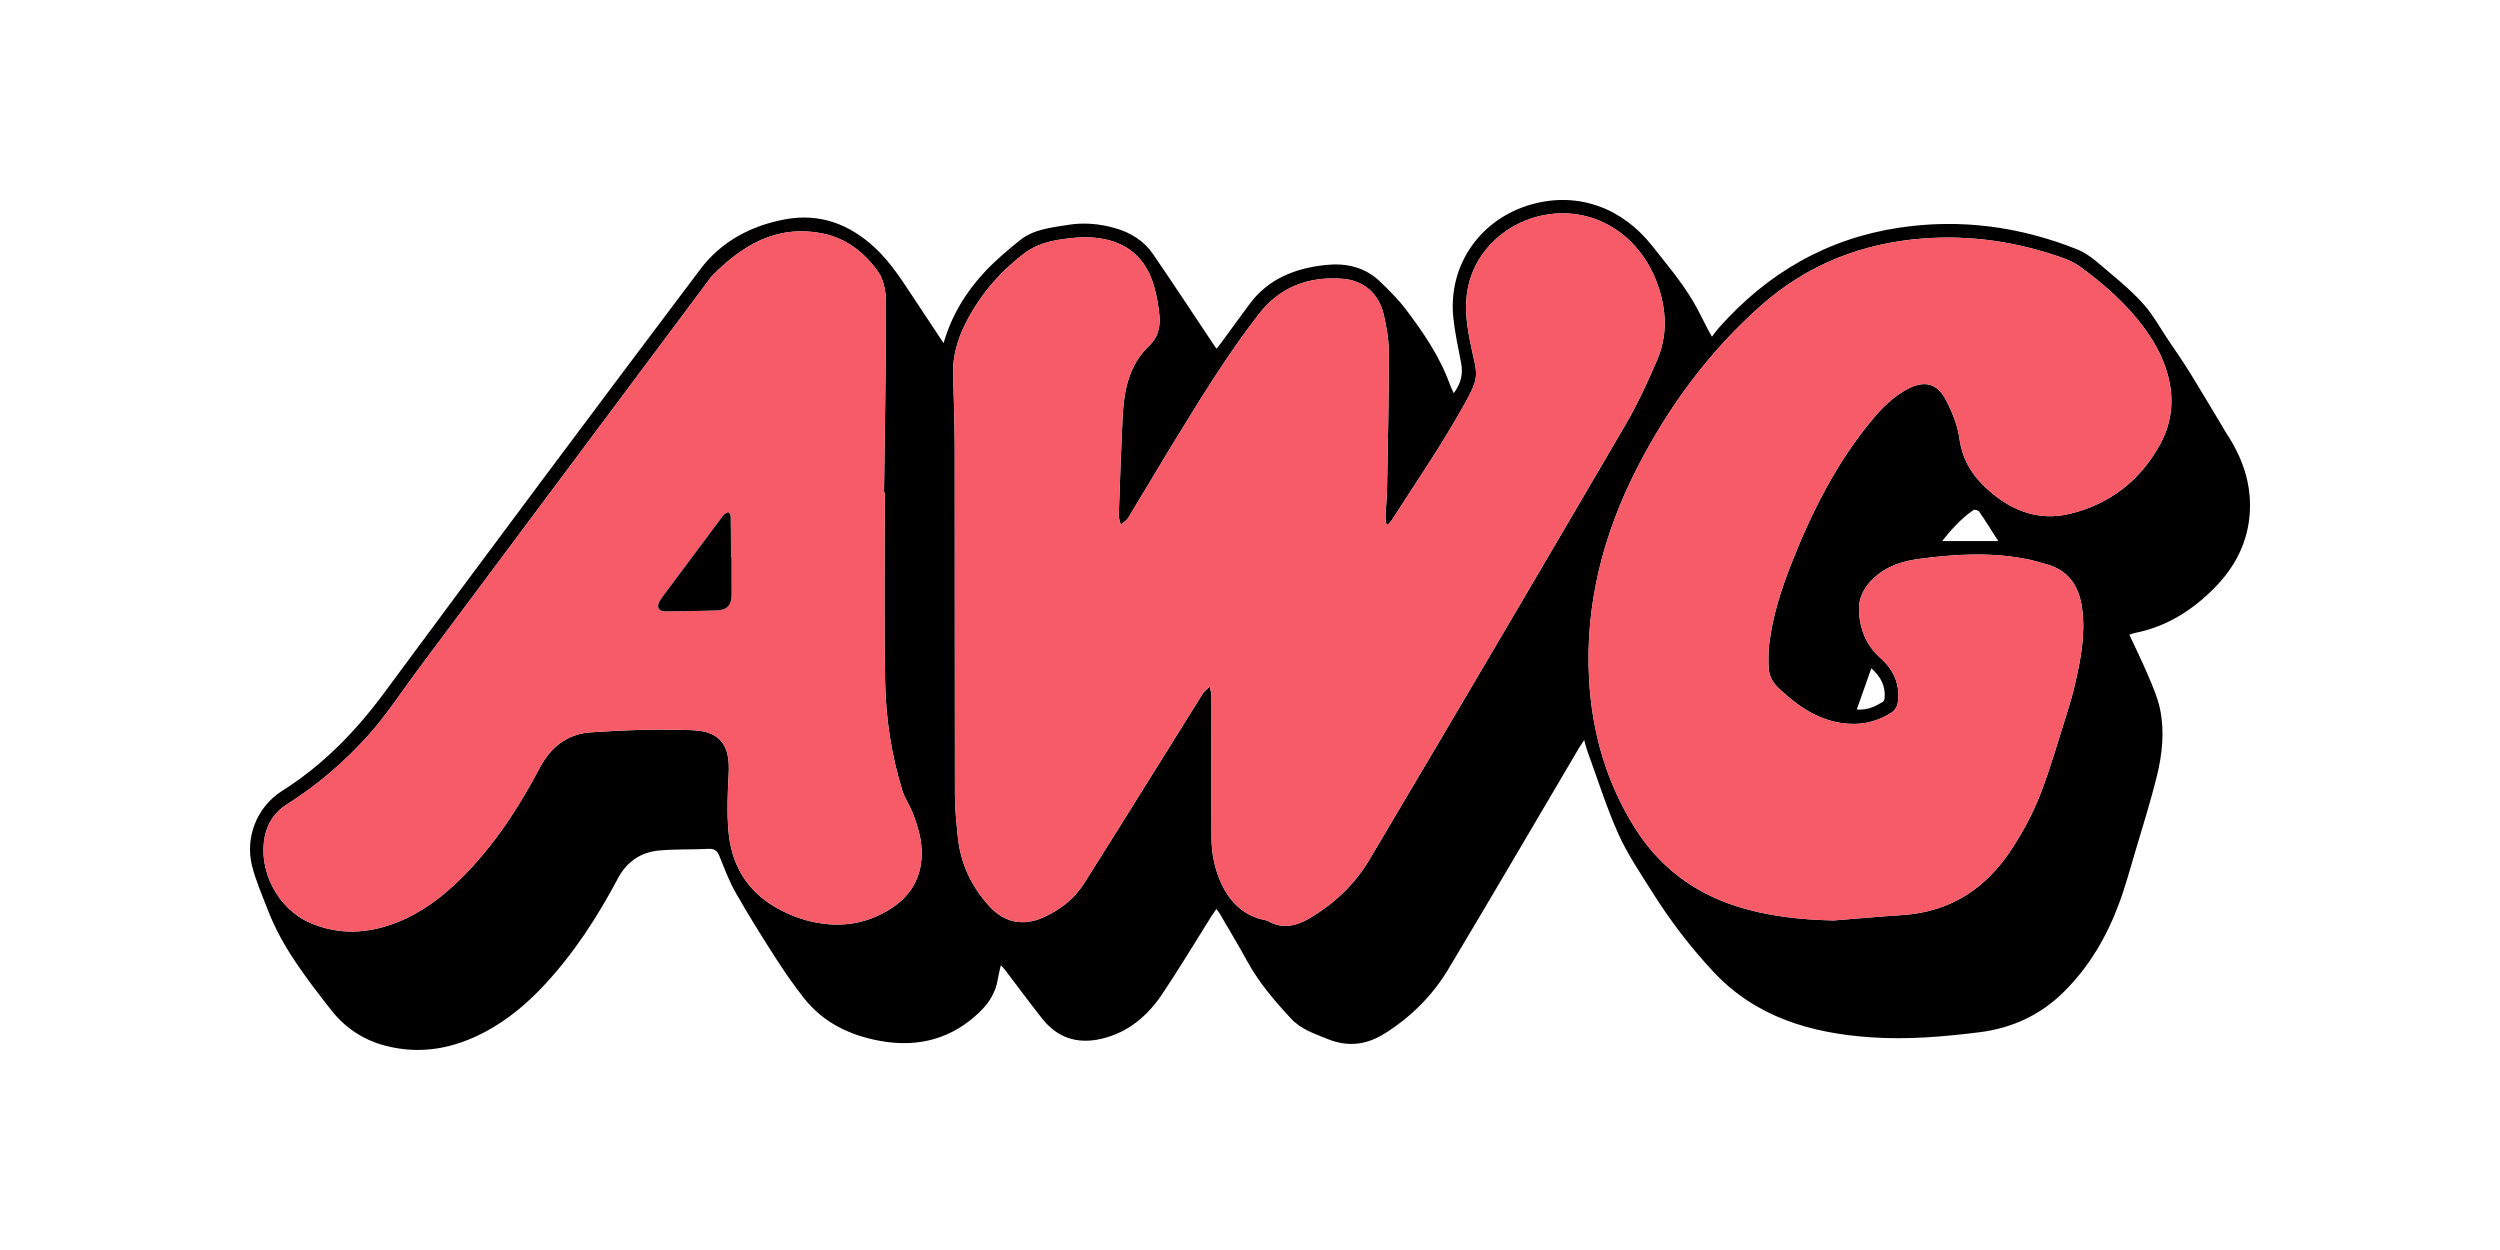
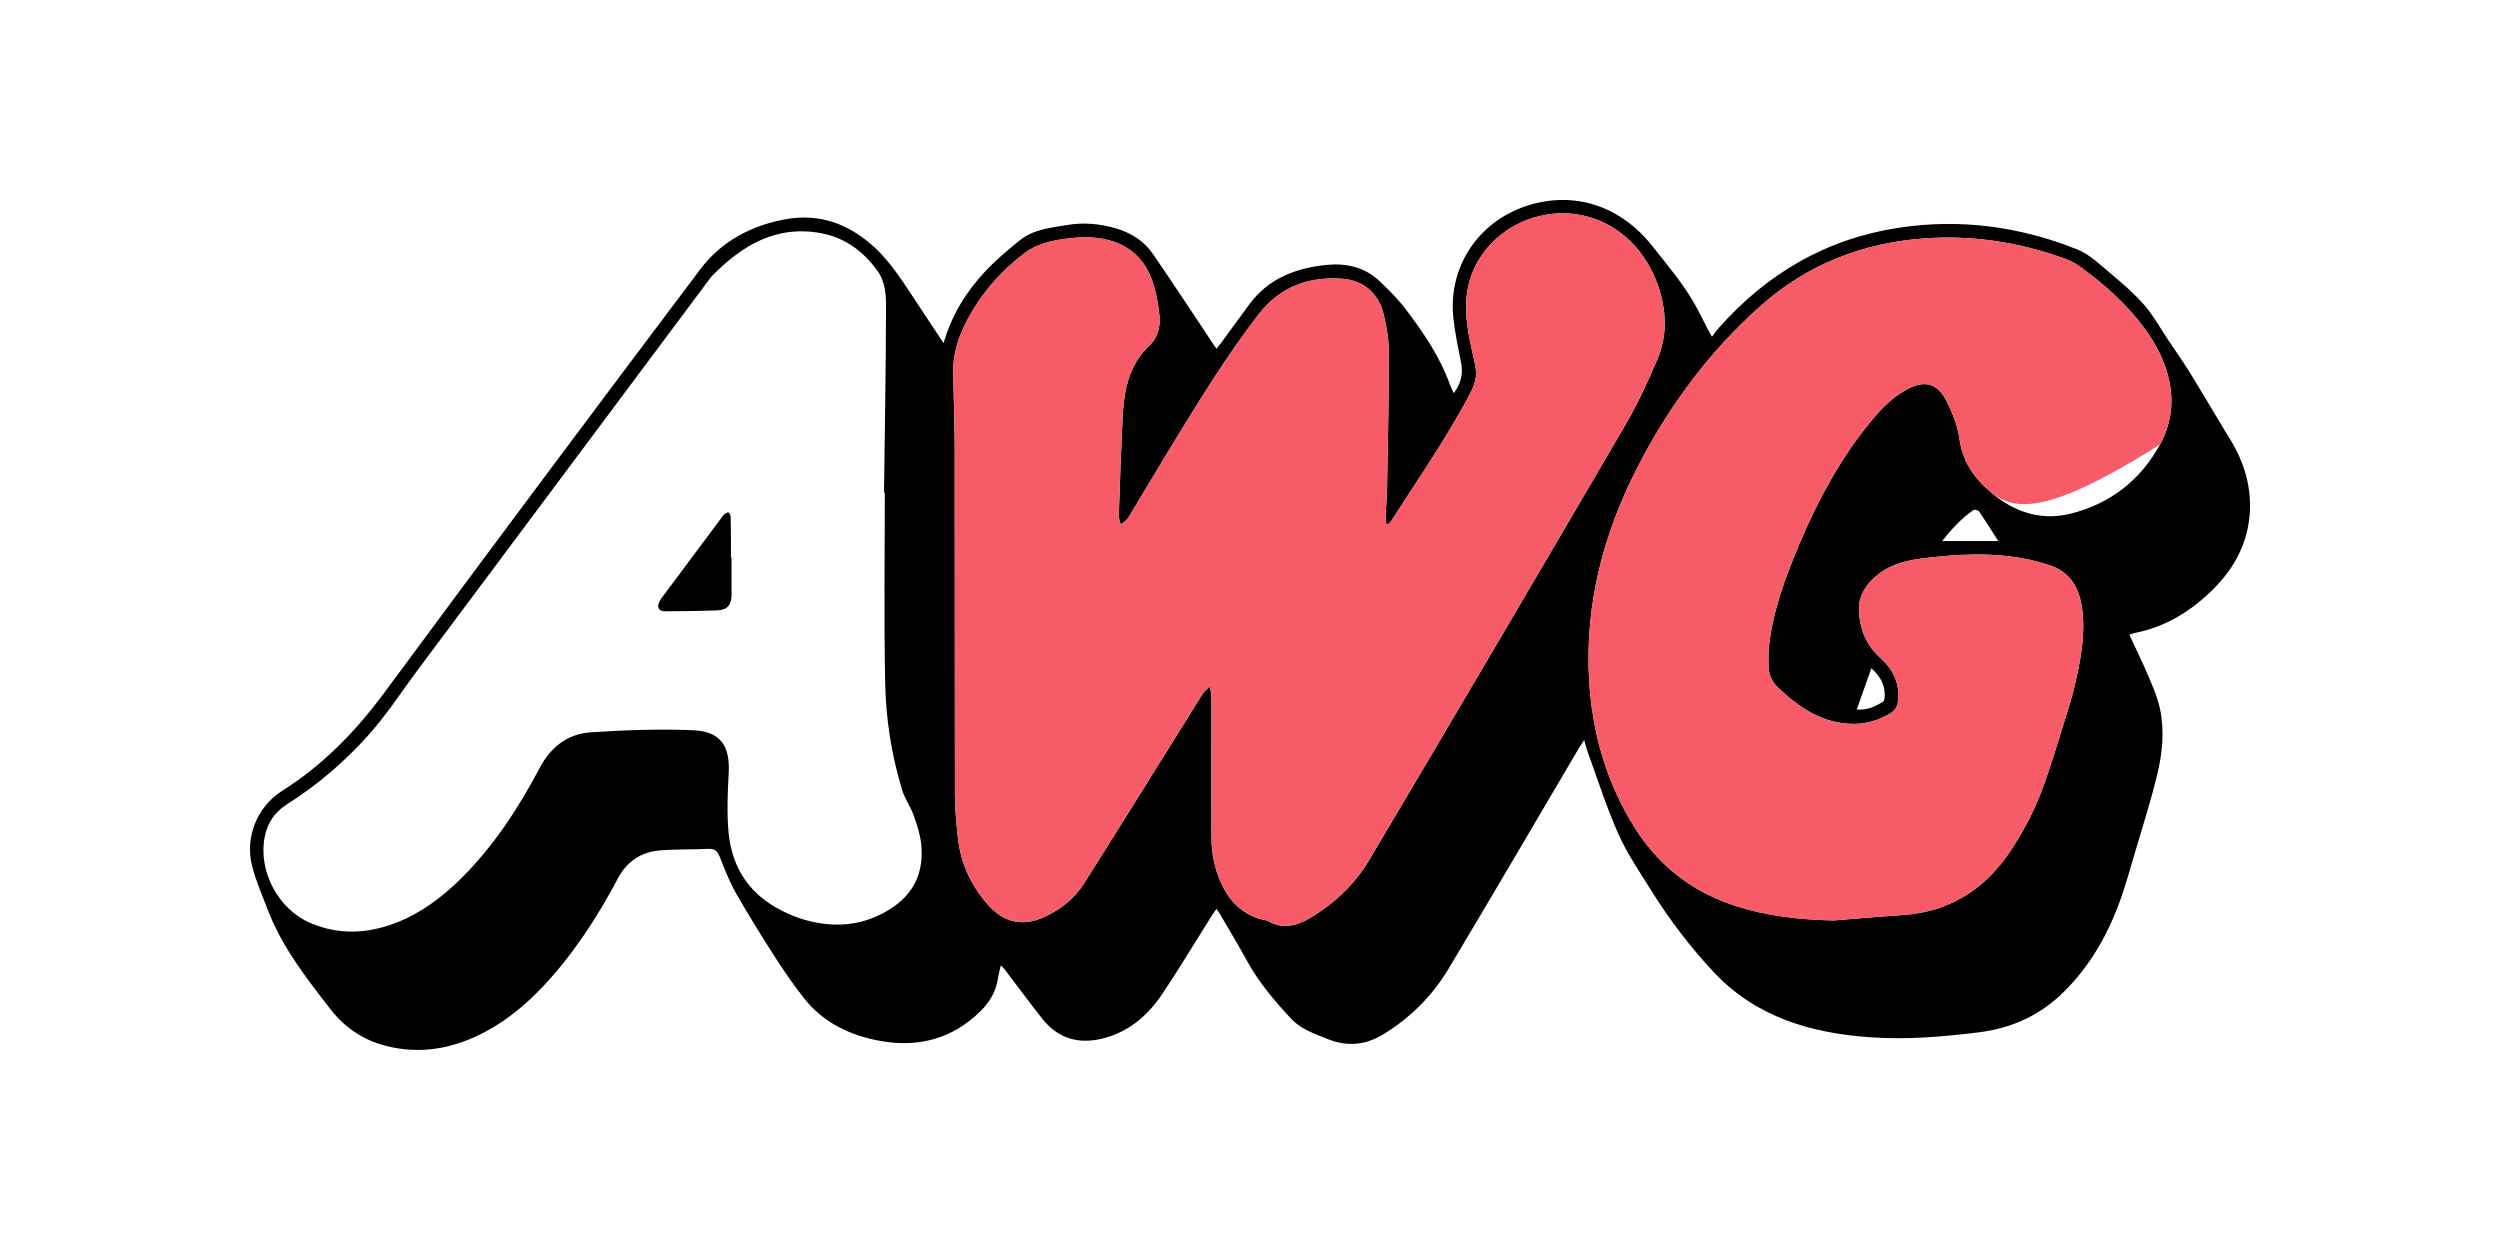
<svg xmlns="http://www.w3.org/2000/svg" width="200" height="100" viewBox="0 0 200 100" fill="none">
  <g clip-path="url(#clip0_12724_454)">
    <g clip-path="url(#clip1_12724_454)">
      <path d="M75.485 27.454C76.15 25.163 77.299 23.348 78.773 21.758C79.627 20.838 80.601 20.019 81.582 19.229C82.696 18.332 84.104 18.209 85.449 17.989C86.709 17.783 87.963 17.898 89.198 18.248C90.44 18.601 91.499 19.247 92.228 20.308C93.879 22.712 95.477 25.151 97.097 27.576C97.154 27.663 97.215 27.747 97.322 27.901C97.464 27.718 97.581 27.574 97.692 27.426C98.439 26.408 99.187 25.389 99.932 24.368C101.457 22.28 103.651 21.446 106.096 21.195C107.683 21.031 109.198 21.363 110.397 22.52C111.127 23.222 111.858 23.942 112.466 24.747C113.883 26.621 115.211 28.562 116.008 30.807C116.079 31.004 116.18 31.19 116.3 31.456C116.888 30.678 117.056 29.898 116.886 29.014C116.658 27.828 116.396 26.642 116.269 25.443C115.819 21.193 118.448 17.48 122.552 16.342C126.351 15.288 129.856 16.726 132.162 19.653C133.308 21.109 134.508 22.514 135.451 24.11C135.875 24.83 136.231 25.589 136.619 26.329C136.7 26.483 136.787 26.634 136.955 26.938C137.172 26.657 137.321 26.437 137.497 26.239C141.367 21.869 146.128 19.092 151.929 18.216C156.826 17.477 161.587 18.122 166.162 19.945C167.184 20.352 168.045 21.21 168.916 21.936C169.844 22.709 170.768 23.512 171.557 24.419C172.274 25.245 172.809 26.23 173.422 27.145C174.005 28.017 174.61 28.873 175.163 29.764C176.051 31.196 176.905 32.651 177.773 34.095C177.892 34.293 178.002 34.496 178.129 34.689C179.375 36.58 180.11 38.629 179.989 40.922C179.859 43.373 178.788 45.407 177.083 47.108C175.325 48.864 173.281 50.147 170.8 50.634C170.646 50.665 170.498 50.727 170.346 50.774C170.862 51.886 171.395 52.964 171.862 54.072C172.227 54.935 172.612 55.811 172.802 56.72C173.179 58.525 172.98 60.349 172.542 62.119C172.043 64.136 171.416 66.121 170.825 68.114C170.4 69.546 170.009 70.991 169.484 72.387C168.503 74.995 167.109 77.364 165.114 79.342C163.226 81.214 160.954 82.258 158.312 82.586C155.446 82.942 152.577 83.184 149.692 82.987C144.915 82.662 140.499 81.394 137.096 77.766C135.231 75.776 133.58 73.603 132.132 71.29C131.19 69.785 130.174 68.299 129.456 66.686C128.49 64.516 127.777 62.233 126.96 59.997C126.884 59.788 126.839 59.568 126.737 59.2C126.546 59.492 126.429 59.655 126.326 59.827C122.845 65.729 119.39 71.648 115.869 77.526C114.6 79.643 112.869 81.372 110.768 82.685C109.334 83.58 107.852 83.793 106.196 83.116C105.147 82.689 104.086 82.347 103.3 81.505C101.989 80.099 100.74 78.642 99.804 76.941C99.093 75.648 98.33 74.382 97.588 73.105C97.521 72.989 97.432 72.884 97.312 72.715C97.159 72.938 97.036 73.105 96.925 73.281C95.615 75.36 94.354 77.469 92.987 79.51C91.798 81.286 90.223 82.625 88.073 83.113C86.183 83.544 84.586 83.025 83.374 81.489C82.35 80.19 81.369 78.858 80.366 77.543C80.296 77.45 80.205 77.371 80.065 77.225C79.974 77.642 79.879 77.98 79.826 78.326C79.668 79.359 79.145 80.201 78.424 80.91C76.181 83.112 73.461 83.824 70.42 83.274C68.012 82.838 65.87 81.824 64.317 79.85C63.503 78.817 62.75 77.731 62.04 76.624C60.946 74.919 59.871 73.198 58.868 71.438C58.343 70.517 57.965 69.508 57.568 68.521C57.39 68.078 57.17 67.883 56.67 67.909C55.357 67.976 54.035 67.92 52.728 68.041C51.257 68.175 50.143 68.933 49.431 70.273C47.8 73.351 45.915 76.26 43.531 78.818C42.15 80.298 40.61 81.593 38.818 82.545C36.299 83.884 33.663 84.393 30.831 83.658C29.019 83.188 27.553 82.174 26.456 80.759C24.541 78.291 22.595 75.816 21.449 72.852C20.989 71.662 20.467 70.482 20.159 69.25C19.62 67.094 20.457 64.603 22.59 63.256C25.817 61.218 28.45 58.522 30.737 55.426C39.114 44.086 47.55 32.788 56.034 21.528C57.701 19.316 60.099 18.038 62.842 17.54C65.583 17.043 67.93 17.923 69.946 19.774C71.362 21.074 72.339 22.719 73.397 24.297C74.067 25.296 74.726 26.303 75.484 27.447L75.485 27.454ZM111.063 41.935C111.009 41.924 110.954 41.914 110.9 41.903C110.878 41.706 110.828 41.507 110.838 41.312C110.87 40.601 110.949 39.89 110.963 39.179C111.027 35.53 111.109 31.881 111.11 28.233C111.11 27.21 110.932 26.17 110.7 25.172C110.309 23.489 109.104 22.433 107.392 22.302C104.687 22.098 102.395 22.942 100.683 25.155C98.14 28.445 95.98 31.987 93.812 35.526C92.612 37.484 91.453 39.467 90.256 41.428C90.122 41.648 89.864 41.795 89.663 41.975C89.607 41.733 89.495 41.488 89.503 41.247C89.591 38.649 89.68 36.05 89.806 33.453C89.912 31.284 90.275 29.216 91.983 27.613C92.609 27.025 92.838 26.159 92.761 25.295C92.69 24.52 92.554 23.741 92.349 22.991C91.716 20.665 90.184 19.33 87.783 19.041C87.257 18.977 86.713 18.956 86.186 19.003C84.676 19.142 83.174 19.323 81.907 20.295C79.91 21.827 78.321 23.697 77.204 25.954C76.596 27.181 76.223 28.476 76.249 29.861C76.288 31.802 76.373 33.743 76.376 35.683C76.39 45 76.375 54.317 76.393 63.633C76.395 64.75 76.516 65.869 76.629 66.983C76.844 69.091 77.716 70.922 79.13 72.48C80.34 73.813 81.829 74.115 83.447 73.401C84.797 72.806 85.948 71.904 86.73 70.666C89.92 65.627 93.055 60.551 96.221 55.495C96.357 55.277 96.588 55.119 96.776 54.934C96.824 55.181 96.915 55.429 96.917 55.677C96.921 59.47 96.897 63.263 96.92 67.054C96.927 68.272 97.165 69.464 97.664 70.587C98.278 71.964 99.224 73.004 100.693 73.487C100.946 73.57 101.237 73.573 101.462 73.698C102.662 74.371 103.784 74.054 104.847 73.416C106.775 72.261 108.397 70.716 109.53 68.81C116.405 57.237 123.225 45.631 130.021 34.011C130.996 32.343 131.813 30.569 132.575 28.789C133.425 26.804 133.323 24.75 132.598 22.734C131.169 18.767 127.574 16.533 123.693 17.177C120.598 17.692 118.101 19.973 117.458 22.893C117.145 24.314 117.299 25.725 117.569 27.134C118.19 30.377 118.633 29.793 116.535 33.42C114.914 36.223 113.078 38.9 111.333 41.63C111.261 41.744 111.155 41.835 111.063 41.937V41.935ZM146.679 73.638C148.522 73.491 150.364 73.324 152.208 73.203C156.044 72.953 158.905 71.055 160.95 67.908C161.837 66.543 162.627 65.08 163.217 63.566C164.061 61.398 164.69 59.145 165.396 56.924C165.617 56.23 165.817 55.526 165.983 54.815C166.452 52.798 166.852 50.774 166.57 48.682C166.331 46.899 165.497 45.61 163.673 45.125C163.192 44.996 162.716 44.845 162.229 44.745C159.365 44.16 156.498 44.322 153.626 44.697C152.271 44.874 151.019 45.248 149.981 46.179C149.203 46.877 148.689 47.731 148.718 48.789C148.76 50.284 149.279 51.61 150.421 52.626C151.527 53.613 152.051 54.815 151.808 56.291C151.765 56.548 151.558 56.851 151.337 56.995C150.09 57.803 148.711 58.067 147.25 57.83C145.246 57.507 143.689 56.382 142.259 55.021C141.777 54.562 141.516 54.014 141.49 53.372C141.465 52.752 141.466 52.123 141.541 51.507C141.817 49.227 142.527 47.061 143.369 44.939C144.991 40.847 146.968 36.952 149.804 33.547C150.593 32.6 151.466 31.733 152.568 31.142C153.924 30.414 154.951 30.625 155.667 31.982C156.181 32.957 156.61 34.045 156.762 35.129C156.981 36.678 157.681 37.884 158.756 38.918C160.696 40.784 163 41.758 165.674 41.087C168.814 40.298 171.238 38.422 172.806 35.552C173.769 33.79 173.954 31.907 173.416 29.961C173.056 28.655 172.436 27.482 171.649 26.39C170.229 24.416 168.437 22.823 166.492 21.394C166.097 21.103 165.646 20.858 165.186 20.691C161.525 19.37 157.756 18.785 153.861 19.078C148.944 19.449 144.567 21.178 140.876 24.449C136.729 28.126 133.476 32.528 130.959 37.46C128.247 42.773 126.788 48.389 127.129 54.398C127.369 58.634 128.516 62.604 130.778 66.213C132.696 69.275 135.397 71.351 138.831 72.469C141.381 73.299 144.007 73.577 146.68 73.636L146.679 73.638ZM70.786 39.406C70.765 39.406 70.745 39.406 70.722 39.406C70.785 34.367 70.874 29.327 70.881 24.288C70.881 23.447 70.739 22.455 70.283 21.793C69.203 20.226 67.701 19.05 65.779 18.673C62.119 17.953 59.345 19.634 56.91 22.128C49.072 32.628 41.234 43.128 33.395 53.628C32.096 55.368 30.912 57.213 29.465 58.821C27.56 60.937 25.395 62.808 22.971 64.336C21.989 64.954 21.407 65.812 21.18 66.935C20.633 69.654 22.231 72.718 24.811 73.83C27.092 74.813 29.388 74.707 31.672 73.826C33.684 73.05 35.369 71.778 36.888 70.275C39.495 67.692 41.475 64.654 43.178 61.43C44.057 59.767 45.405 58.714 47.236 58.589C49.947 58.403 52.678 58.31 55.391 58.416C57.652 58.503 58.423 59.651 58.293 61.911C58.208 63.418 58.15 64.941 58.271 66.442C58.487 69.1 59.689 71.227 62.058 72.59C63.244 73.272 64.509 73.723 65.87 73.896C67.757 74.136 69.512 73.77 71.138 72.773C73.126 71.554 73.944 69.752 73.689 67.478C73.602 66.698 73.342 65.927 73.075 65.181C72.838 64.519 72.4 63.925 72.192 63.257C71.318 60.434 70.869 57.518 70.812 54.58C70.714 49.523 70.785 44.465 70.785 39.407L70.786 39.406ZM155.374 43.285H159.861C159.3 42.408 158.832 41.654 158.33 40.923C158.26 40.821 157.964 40.742 157.877 40.802C156.909 41.473 156.124 42.33 155.372 43.283L155.374 43.285ZM149.708 53.459C149.3 54.614 148.933 55.653 148.542 56.76C149.398 56.826 150.028 56.516 150.632 56.145C150.715 56.094 150.762 55.937 150.77 55.823C150.845 54.91 150.501 54.176 149.706 53.458L149.708 53.459Z" fill="black" />
      <path d="M111.064 41.934C111.154 41.832 111.26 41.741 111.333 41.627C113.077 38.897 114.913 36.22 116.535 33.417C118.634 29.79 118.19 30.374 117.57 27.131C117.301 25.722 117.146 24.31 117.458 22.89C118.101 19.97 120.599 17.689 123.693 17.174C127.574 16.53 131.169 18.764 132.598 22.731C133.323 24.747 133.426 26.801 132.576 28.786C131.813 30.566 130.997 32.34 130.021 34.008C123.225 45.628 116.407 57.234 109.53 68.807C108.397 70.713 106.775 72.258 104.848 73.413C103.783 74.052 102.662 74.369 101.463 73.696C101.238 73.57 100.946 73.567 100.693 73.484C99.225 73 98.278 71.961 97.665 70.585C97.165 69.463 96.927 68.269 96.92 67.052C96.899 63.258 96.923 59.465 96.917 55.674C96.917 55.426 96.826 55.178 96.776 54.931C96.588 55.116 96.358 55.275 96.221 55.492C93.056 60.548 89.921 65.624 86.731 70.663C85.947 71.9 84.796 72.803 83.448 73.398C81.829 74.112 80.341 73.81 79.13 72.477C77.717 70.921 76.845 69.088 76.629 66.98C76.516 65.866 76.395 64.747 76.393 63.63C76.374 54.314 76.39 44.997 76.377 35.681C76.374 33.74 76.288 31.799 76.249 29.858C76.222 28.473 76.595 27.179 77.204 25.952C78.322 23.694 79.911 21.824 81.907 20.292C83.174 19.32 84.677 19.139 86.186 19C86.714 18.952 87.257 18.974 87.783 19.038C90.185 19.327 91.716 20.662 92.35 22.988C92.554 23.74 92.691 24.517 92.761 25.292C92.839 26.156 92.609 27.022 91.984 27.61C90.276 29.213 89.912 31.282 89.806 33.451C89.679 36.047 89.591 38.646 89.504 41.244C89.495 41.485 89.607 41.73 89.664 41.972C89.864 41.792 90.121 41.647 90.257 41.425C91.453 39.465 92.612 37.482 93.813 35.523C95.981 31.986 98.14 28.442 100.684 25.152C102.395 22.939 104.688 22.095 107.393 22.3C109.105 22.43 110.309 23.486 110.7 25.169C110.933 26.169 111.112 27.209 111.111 28.23C111.111 31.879 111.028 35.528 110.963 39.176C110.951 39.887 110.872 40.598 110.839 41.309C110.83 41.504 110.879 41.703 110.901 41.9C110.955 41.911 111.01 41.921 111.064 41.932V41.934Z" fill="#F65B67" />
-       <path d="M146.679 73.638C144.004 73.578 141.379 73.3 138.83 72.47C135.396 71.352 132.694 69.275 130.776 66.215C128.514 62.606 127.368 58.635 127.127 54.4C126.786 48.391 128.245 42.774 130.957 37.461C133.474 32.529 136.727 28.128 140.874 24.451C144.565 21.179 148.942 19.449 153.859 19.079C157.754 18.786 161.523 19.37 165.184 20.692C165.644 20.858 166.095 21.105 166.49 21.395C168.435 22.823 170.227 24.418 171.647 26.392C172.434 27.483 173.054 28.657 173.415 29.962C173.952 31.91 173.767 33.791 172.804 35.553C171.236 38.424 168.812 40.3 165.672 41.088C162.997 41.76 160.694 40.785 158.754 38.919C157.679 37.886 156.979 36.678 156.76 35.13C156.608 34.047 156.179 32.958 155.665 31.983C154.95 30.626 153.923 30.416 152.566 31.143C151.465 31.734 150.591 32.603 149.802 33.549C146.966 36.953 144.989 40.85 143.367 44.941C142.525 47.063 141.815 49.229 141.539 51.509C141.464 52.124 141.463 52.754 141.488 53.373C141.514 54.015 141.775 54.563 142.257 55.022C143.686 56.383 145.244 57.508 147.248 57.832C148.71 58.068 150.088 57.804 151.335 56.996C151.556 56.852 151.763 56.549 151.806 56.292C152.049 54.815 151.524 53.613 150.419 52.628C149.277 51.611 148.758 50.286 148.717 48.79C148.688 47.732 149.201 46.877 149.979 46.18C151.017 45.248 152.27 44.874 153.624 44.699C156.496 44.324 159.363 44.162 162.228 44.747C162.714 44.846 163.19 44.999 163.671 45.126C165.495 45.611 166.33 46.901 166.569 48.684C166.849 50.775 166.448 52.799 165.981 54.816C165.817 55.526 165.615 56.23 165.394 56.926C164.688 59.147 164.061 61.399 163.215 63.567C162.625 65.08 161.835 66.544 160.948 67.909C158.903 71.056 156.042 72.954 152.207 73.205C150.362 73.325 148.52 73.492 146.677 73.639L146.679 73.638Z" fill="#F65B67" />
-       <path d="M70.786 39.406C70.786 44.463 70.716 49.522 70.814 54.578C70.87 57.516 71.318 60.434 72.194 63.256C72.401 63.924 72.839 64.519 73.077 65.18C73.344 65.924 73.603 66.696 73.69 67.476C73.946 69.75 73.128 71.553 71.14 72.772C69.514 73.767 67.759 74.134 65.872 73.895C64.511 73.722 63.244 73.272 62.06 72.589C59.69 71.225 58.488 69.099 58.273 66.44C58.151 64.941 58.209 63.417 58.295 61.91C58.423 59.649 57.652 58.501 55.392 58.414C52.678 58.31 49.948 58.401 47.238 58.587C45.406 58.713 44.059 59.766 43.18 61.428C41.475 64.653 39.496 67.691 36.889 70.273C35.372 71.777 33.687 73.048 31.674 73.824C29.391 74.704 27.093 74.812 24.812 73.828C22.233 72.716 20.634 69.653 21.181 66.934C21.408 65.811 21.991 64.953 22.972 64.335C25.397 62.806 27.56 60.936 29.467 58.819C30.914 57.212 32.098 55.367 33.396 53.626C41.234 43.127 49.074 32.627 56.912 22.127C59.348 19.633 62.122 17.952 65.781 18.671C67.702 19.049 69.204 20.225 70.285 21.792C70.741 22.453 70.884 23.445 70.883 24.286C70.876 29.326 70.786 34.365 70.724 39.404C70.745 39.404 70.765 39.404 70.787 39.404L70.786 39.406ZM58.523 44.595C58.508 44.595 58.491 44.595 58.476 44.595C58.476 44.31 58.476 44.025 58.476 43.741C58.472 42.94 58.473 42.139 58.452 41.34C58.45 41.219 58.367 41.032 58.278 41.001C58.19 40.97 58.035 41.082 57.93 41.16C57.847 41.221 57.796 41.323 57.731 41.409C56.177 43.489 54.624 45.57 53.071 47.652C52.965 47.794 52.854 47.937 52.771 48.093C52.513 48.587 52.684 48.909 53.235 48.906C54.621 48.898 56.008 48.883 57.394 48.83C58.187 48.8 58.53 48.375 58.524 47.585C58.517 46.589 58.523 45.592 58.523 44.596V44.595Z" fill="#F65B67" />
+       <path d="M146.679 73.638C144.004 73.578 141.379 73.3 138.83 72.47C135.396 71.352 132.694 69.275 130.776 66.215C128.514 62.606 127.368 58.635 127.127 54.4C126.786 48.391 128.245 42.774 130.957 37.461C133.474 32.529 136.727 28.128 140.874 24.451C144.565 21.179 148.942 19.449 153.859 19.079C157.754 18.786 161.523 19.37 165.184 20.692C165.644 20.858 166.095 21.105 166.49 21.395C168.435 22.823 170.227 24.418 171.647 26.392C172.434 27.483 173.054 28.657 173.415 29.962C173.952 31.91 173.767 33.791 172.804 35.553C162.997 41.76 160.694 40.785 158.754 38.919C157.679 37.886 156.979 36.678 156.76 35.13C156.608 34.047 156.179 32.958 155.665 31.983C154.95 30.626 153.923 30.416 152.566 31.143C151.465 31.734 150.591 32.603 149.802 33.549C146.966 36.953 144.989 40.85 143.367 44.941C142.525 47.063 141.815 49.229 141.539 51.509C141.464 52.124 141.463 52.754 141.488 53.373C141.514 54.015 141.775 54.563 142.257 55.022C143.686 56.383 145.244 57.508 147.248 57.832C148.71 58.068 150.088 57.804 151.335 56.996C151.556 56.852 151.763 56.549 151.806 56.292C152.049 54.815 151.524 53.613 150.419 52.628C149.277 51.611 148.758 50.286 148.717 48.79C148.688 47.732 149.201 46.877 149.979 46.18C151.017 45.248 152.27 44.874 153.624 44.699C156.496 44.324 159.363 44.162 162.228 44.747C162.714 44.846 163.19 44.999 163.671 45.126C165.495 45.611 166.33 46.901 166.569 48.684C166.849 50.775 166.448 52.799 165.981 54.816C165.817 55.526 165.615 56.23 165.394 56.926C164.688 59.147 164.061 61.399 163.215 63.567C162.625 65.08 161.835 66.544 160.948 67.909C158.903 71.056 156.042 72.954 152.207 73.205C150.362 73.325 148.52 73.492 146.677 73.639L146.679 73.638Z" fill="#F65B67" />
      <path d="M58.523 44.595C58.523 45.591 58.517 46.588 58.524 47.584C58.529 48.374 58.187 48.799 57.394 48.829C56.008 48.882 54.621 48.897 53.235 48.905C52.684 48.908 52.511 48.586 52.771 48.092C52.852 47.935 52.964 47.793 53.071 47.651C54.624 45.569 56.177 43.488 57.731 41.408C57.794 41.322 57.847 41.219 57.93 41.159C58.035 41.081 58.19 40.969 58.278 40.999C58.368 41.031 58.449 41.218 58.452 41.338C58.473 42.139 58.471 42.94 58.476 43.74C58.477 44.025 58.476 44.31 58.476 44.593C58.491 44.593 58.507 44.593 58.523 44.593V44.595Z" fill="black" />
    </g>
  </g>
  <defs>
    <clipPath id="clip0_12724_454">
      <rect width="200" height="100" fill="white" />
    </clipPath>
    <clipPath id="clip1_12724_454">
      <rect width="160" height="68" fill="white" transform="translate(20 16)" />
    </clipPath>
  </defs>
</svg>